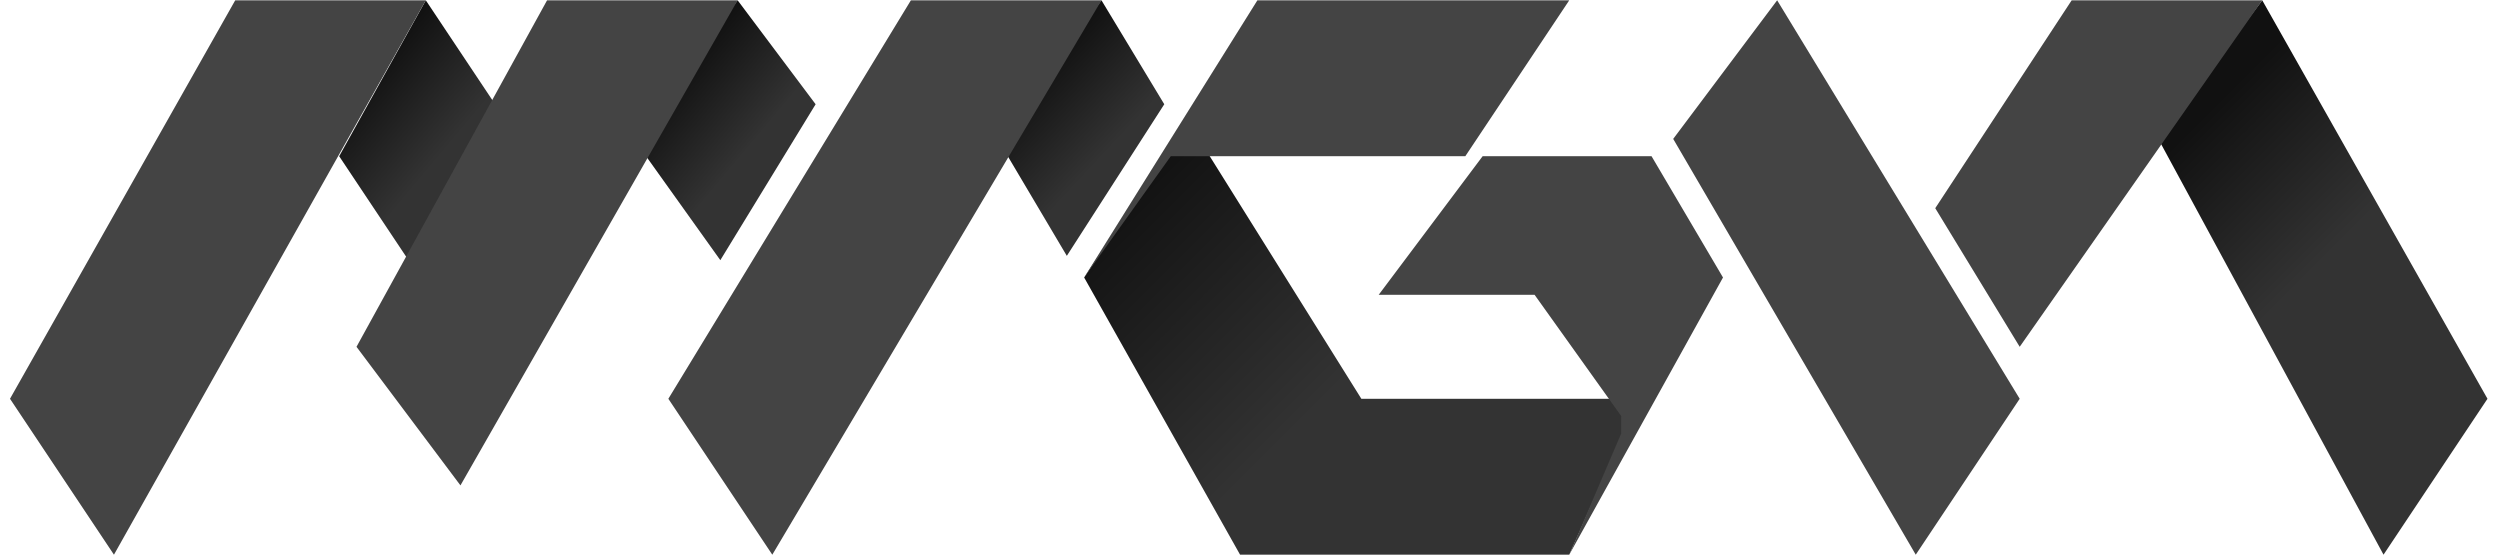
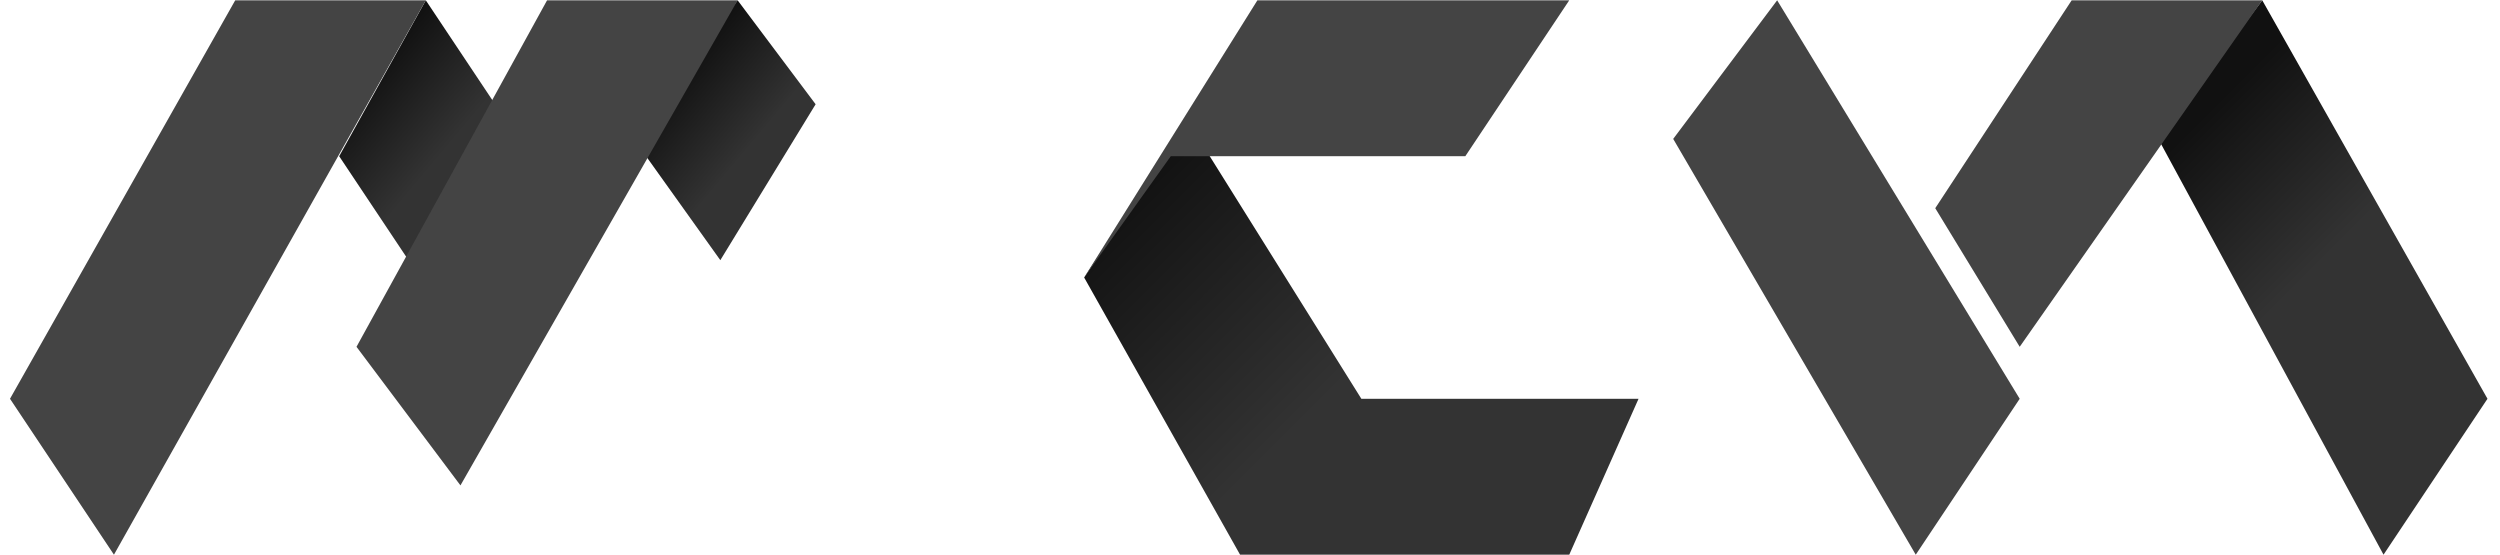
<svg xmlns="http://www.w3.org/2000/svg" id="a" viewBox="0 0 1000 222">
  <defs>
    <style>.g{fill:url(#c);}.h{fill:url(#d);}.i{fill:url(#e);}.j{fill:#444;}.k{fill:url(#f);}.l{fill:url(#b);}</style>
    <linearGradient id="b" x1="411.87" y1="30.91" x2="455.45" y2="71.54" gradientUnits="userSpaceOnUse">
      <stop offset="0" stop-color="#111" />
      <stop offset=".72" stop-color="#333" />
    </linearGradient>
    <linearGradient id="c" x1="268.04" y1="32.33" x2="315.15" y2="71.86" gradientUnits="userSpaceOnUse">
      <stop offset="0" stop-color="#111" />
      <stop offset=".64" stop-color="#313131" />
      <stop offset=".67" stop-color="#333" />
    </linearGradient>
    <linearGradient id="d" x1="143.88" y1="32.82" x2="191" y2="72.36" gradientUnits="userSpaceOnUse">
      <stop offset="0" stop-color="#111" />
      <stop offset=".71" stop-color="#333" />
    </linearGradient>
    <linearGradient id="e" x1="872.8" y1="54.64" x2="1008.56" y2="190.4" gradientUnits="userSpaceOnUse">
      <stop offset="0" stop-color="#111" />
      <stop offset=".39" stop-color="#333" />
    </linearGradient>
    <linearGradient id="f" x1="454.45" y1="69.42" x2="617.31" y2="232.28" gradientUnits="userSpaceOnUse">
      <stop offset="0" stop-color="#111" />
      <stop offset=".51" stop-color="#333" />
    </linearGradient>
  </defs>
-   <polygon class="l" points="440.59 .12 465.71 41.7 426.73 102.34 399.01 55.56 440.59 .12" />
  <polygon class="g" points="295.06 .12 326.25 41.7 288.13 104.07 253.48 55.56 295.06 .12" />
  <polygon class="h" points="163.39 104.07 198.04 41.7 170.32 .12 135.67 62.49 163.39 104.07" />
  <polygon class="i" points="904.9 .12 994.99 159.51 953.41 221.88 863.32 55.56 904.9 .12" />
  <polygon class="k" points="475.24 48.63 544.54 159.51 655.42 159.51 627.7 221.88 496.03 221.88 433.66 111 475.24 48.63" />
  <polygon class="j" points="766.3 221.88 807.88 159.51 710.86 .12 669.28 55.56 766.3 221.88" />
  <polygon class="j" points="295.06 .12 218.83 .12 142.6 138.72 184.18 194.16 295.06 .12" />
-   <polygon class="j" points="440.59 .12 364.36 .12 267.34 159.51 308.92 221.88 440.59 .12" />
  <polygon class="j" points="170.32 .12 94.09 .12 4 159.51 45.58 221.88 170.32 .12" />
  <polygon class="j" points="904.9 .12 828.67 .12 774.1 83.28 807.88 138.72 904.9 .12" />
  <polygon class="j" points="482.17 62.49 468.31 62.49 433.66 111 502.96 .12 627.7 .12 586.12 62.49 482.17 62.49" />
-   <polygon class="j" points="593.05 62.49 660.62 62.49 689.2 111 627.7 221.88 648.49 173.37 648.49 166.44 613.84 117.93 551.47 117.93 593.05 62.49" />
</svg>